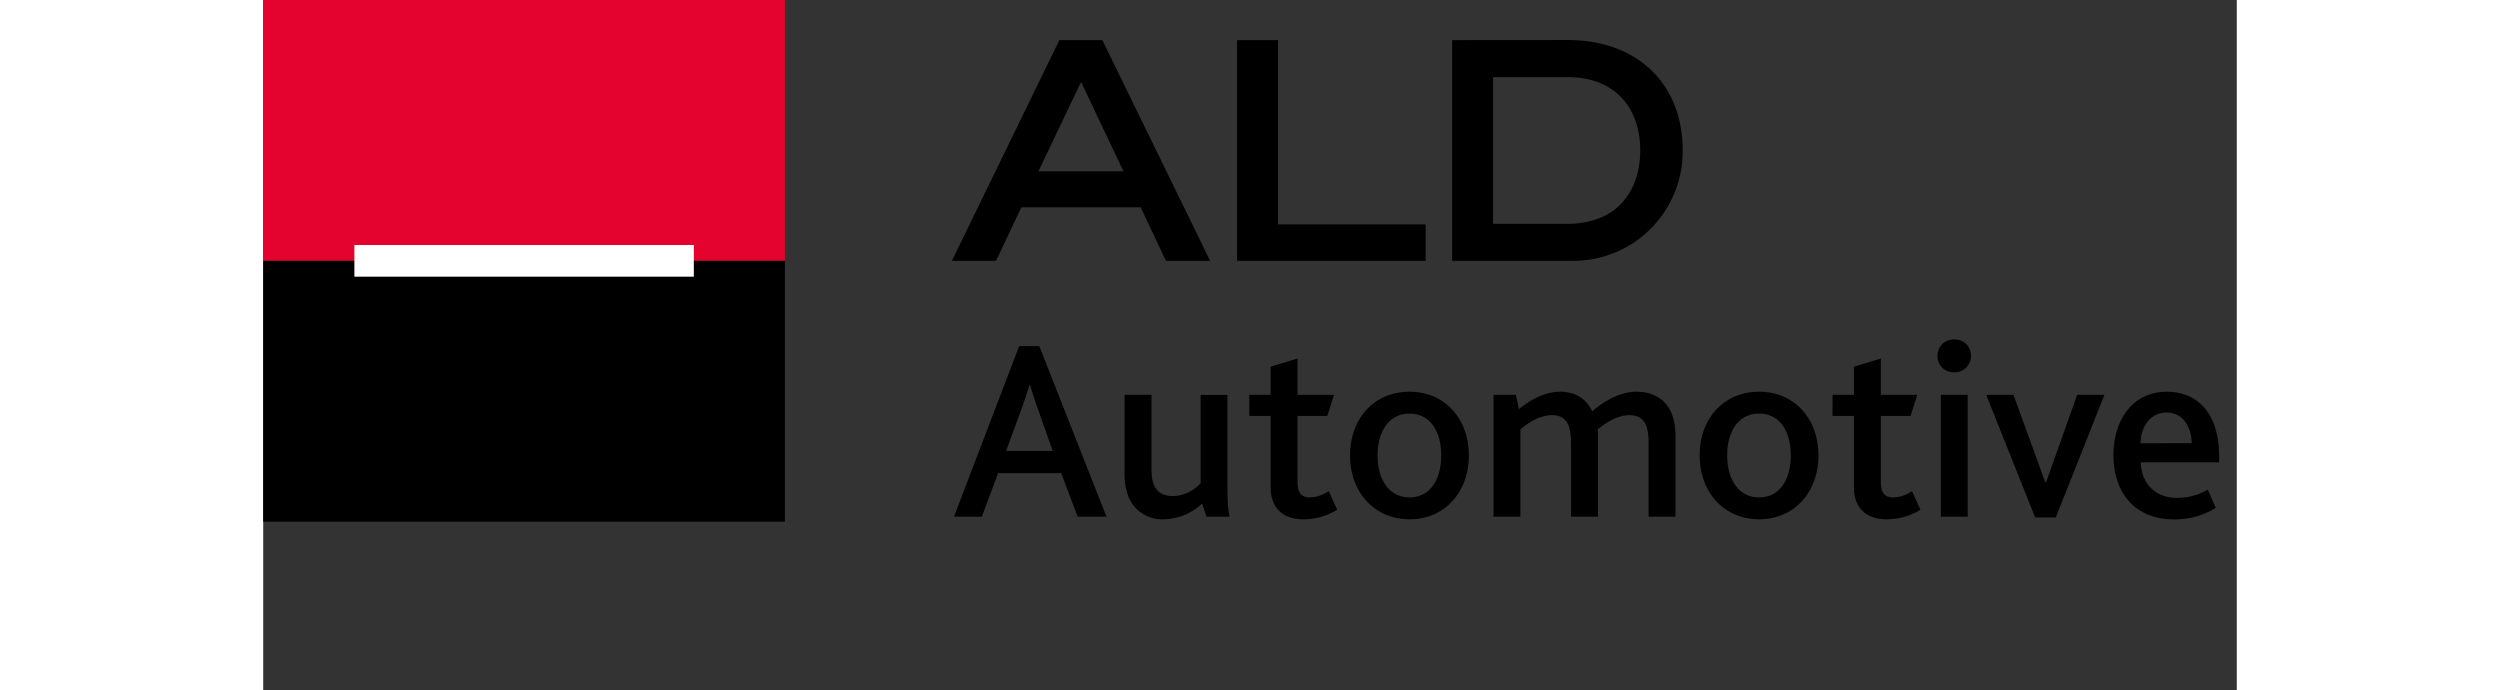
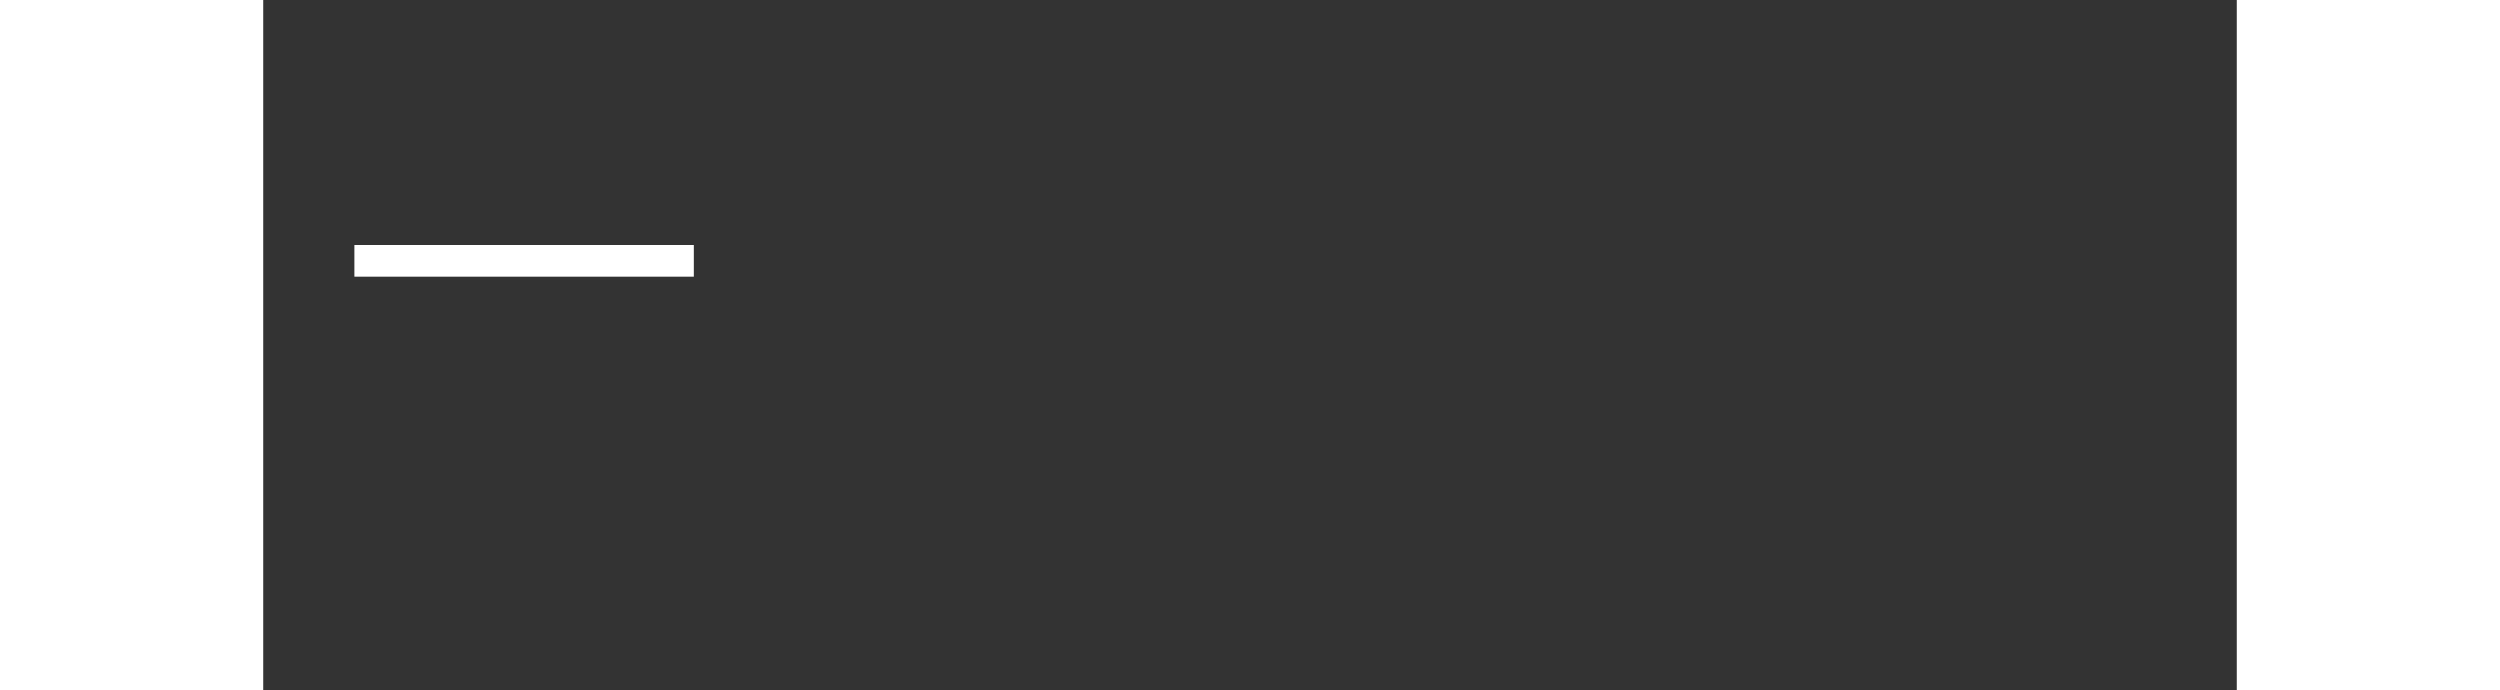
<svg xmlns="http://www.w3.org/2000/svg" height="690" viewBox=".132 .132 20.565 7.19" width="2500">
  <rect x=".132" y=".132" width="20.565" height="7.19" fill="#333333" stroke="none" />
-   <path d="m8.21 1.917h.886l-.442-.932zm-.178.375-.264.558h-.46l1.12-2.3h.448l1.123 2.3h-.46l-.264-.558zm2.248.558v-2.3h.427v1.92h1.538v.38zm3.446-.386c.5 0 .755-.329.755-.767 0-.43-.254-.761-.755-.761h-.779v1.528zm0-1.915c.725 0 1.197.457 1.197 1.148a1.14 1.14 0 0 1 -1.132 1.153h-1.27v-2.3zm-5.367 4.282-.142-.402c-.052-.145-.076-.226-.094-.285h-.006a6.034 6.034 0 0 1 -.097.285l-.147.402zm-.35-1.092h.21l.7 1.777h-.3l-.172-.454h-.657l-.17.454h-.29zm1.136 1.56a.673.673 0 0 1 -.037-.256v-.797h.28v.76c0 .072.004.126.023.172.033.083.097.123.196.123.12 0 .23-.061.293-.134v-.92h.279v.917c0 .175.005.285.024.352h-.241l-.046-.137a.598.598 0 0 1 -.403.164.375.375 0 0 1 -.368-.244m1.485-.084v-.749h-.223v-.22h.223v-.293l.28-.085v.378h.38l-.07.22h-.31v.687c0 .116.042.162.125.162.078 0 .148-.03.2-.065l.088.193a.661.661 0 0 1 -.355.1c-.212 0-.338-.121-.338-.328m1.777-.338c0-.253-.118-.435-.33-.435s-.333.182-.333.435c0 .255.121.438.333.438s.33-.183.33-.438m-.95 0c0-.379.247-.663.62-.663.37 0 .618.284.618.663s-.247.666-.618.666-.62-.287-.62-.666m1.495-.631h.234l.03.15c.128-.104.273-.182.432-.182.15 0 .271.07.332.204.154-.132.315-.204.463-.204.217 0 .405.126.405.456v.846h-.28v-.768c0-.16-.032-.29-.2-.29-.114 0-.229.065-.33.148a.432.432 0 0 1 .002.06v.85h-.28v-.765c0-.161-.032-.293-.198-.293-.116 0-.231.065-.33.148v.91h-.28zm3.098.631c0-.253-.117-.435-.33-.435s-.333.182-.333.435c0 .255.121.438.333.438s.33-.183.33-.438m-.95 0c0-.379.247-.663.62-.663.37 0 .618.284.618.663s-.247.666-.618.666-.62-.287-.62-.666m1.608.338v-.749h-.223v-.22h.223v-.293l.28-.085v.378h.38l-.07.22h-.31v.687c0 .116.042.162.126.162.078 0 .148-.03.199-.065l.088.193a.661.661 0 0 1 -.354.1c-.212 0-.339-.121-.339-.328m.905-.969h.28v1.27h-.28zm-.035-.405c0-.097.073-.172.174-.172.103 0 .175.072.175.172a.17.17 0 0 1 -.175.171.169.169 0 0 1 -.174-.171m.508.405h.284l.333.915h.006l.325-.915h.284l-.507 1.278h-.215zm2.142.504c-.005-.16-.083-.319-.263-.319-.17 0-.268.148-.271.32zm-.816.127c0-.384.212-.663.556-.663.346 0 .545.258.545.668v.067h-.816c.005.218.147.371.378.371a.633.633 0 0 0 .32-.086l.083.19a.807.807 0 0 1 -.433.12c-.442 0-.633-.315-.633-.667" />
  <g fill-rule="evenodd">
-     <path d="m.132.132h5.436v2.718h-5.436z" fill="#e4032e" />
-     <path d="m.132 2.85h5.436v2.718h-5.436z" />
    <path d="m1.082 2.685h3.537v.33h-3.537z" fill="#fff" />
  </g>
</svg>